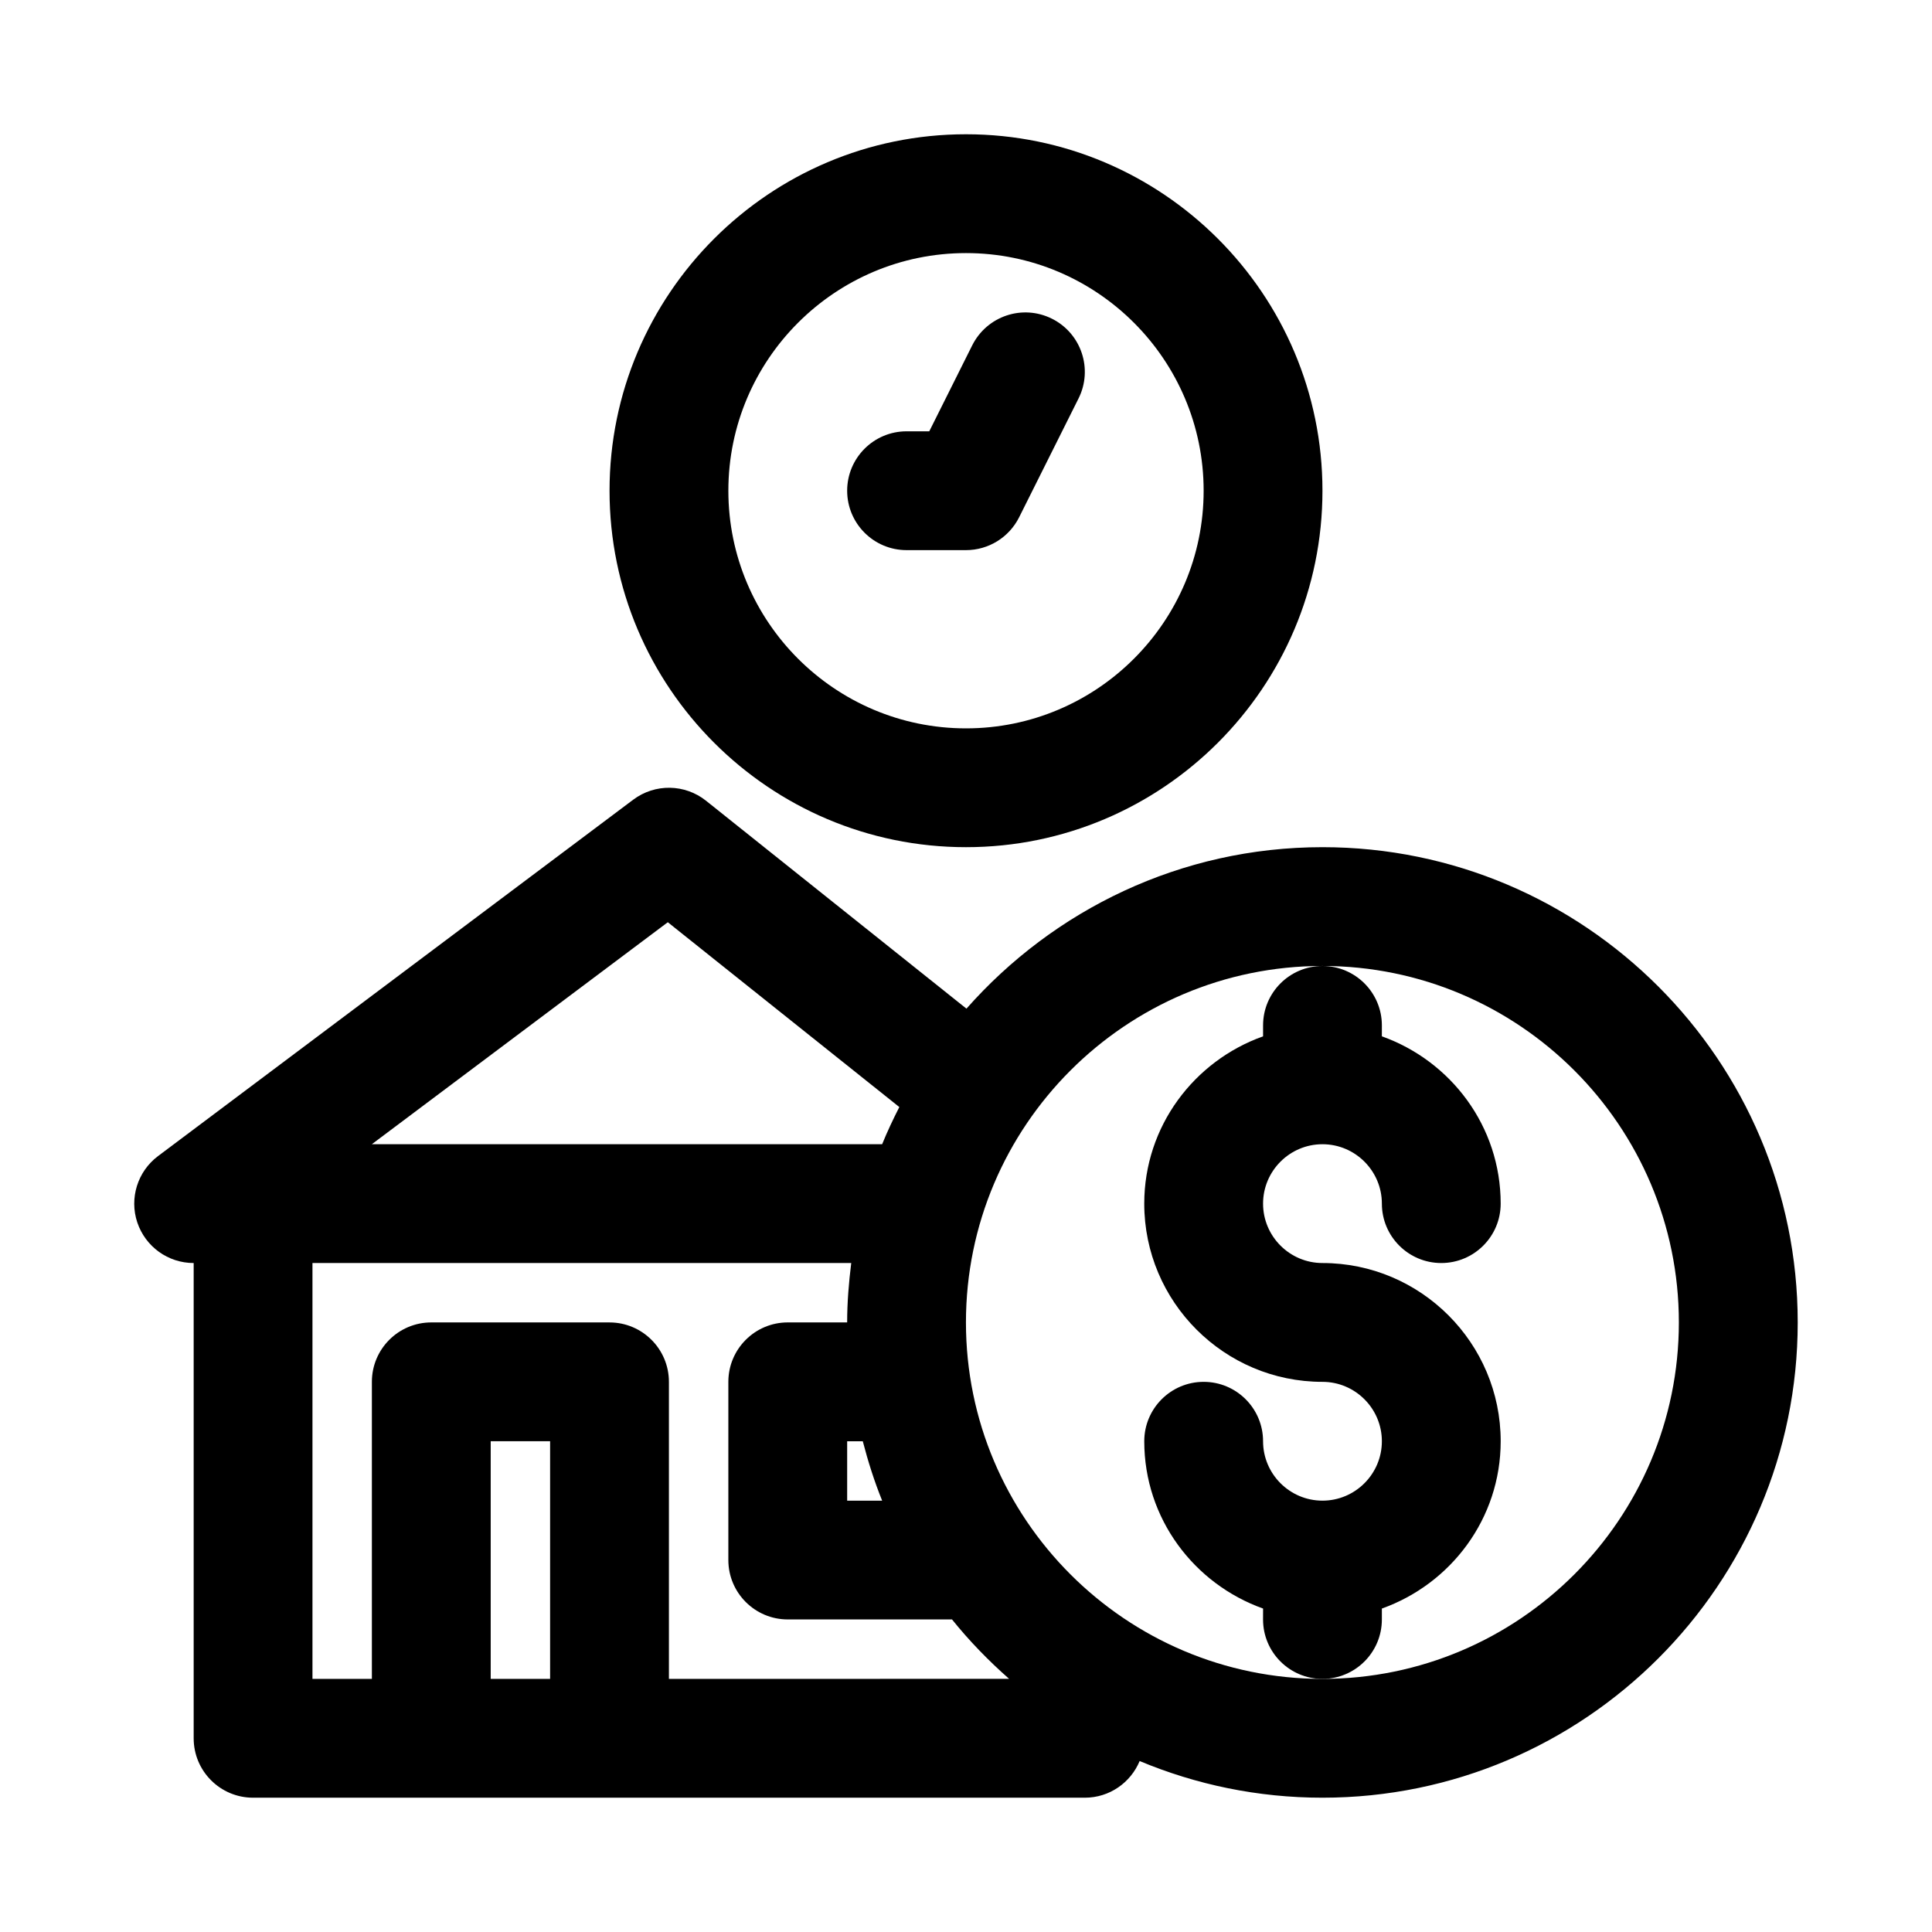
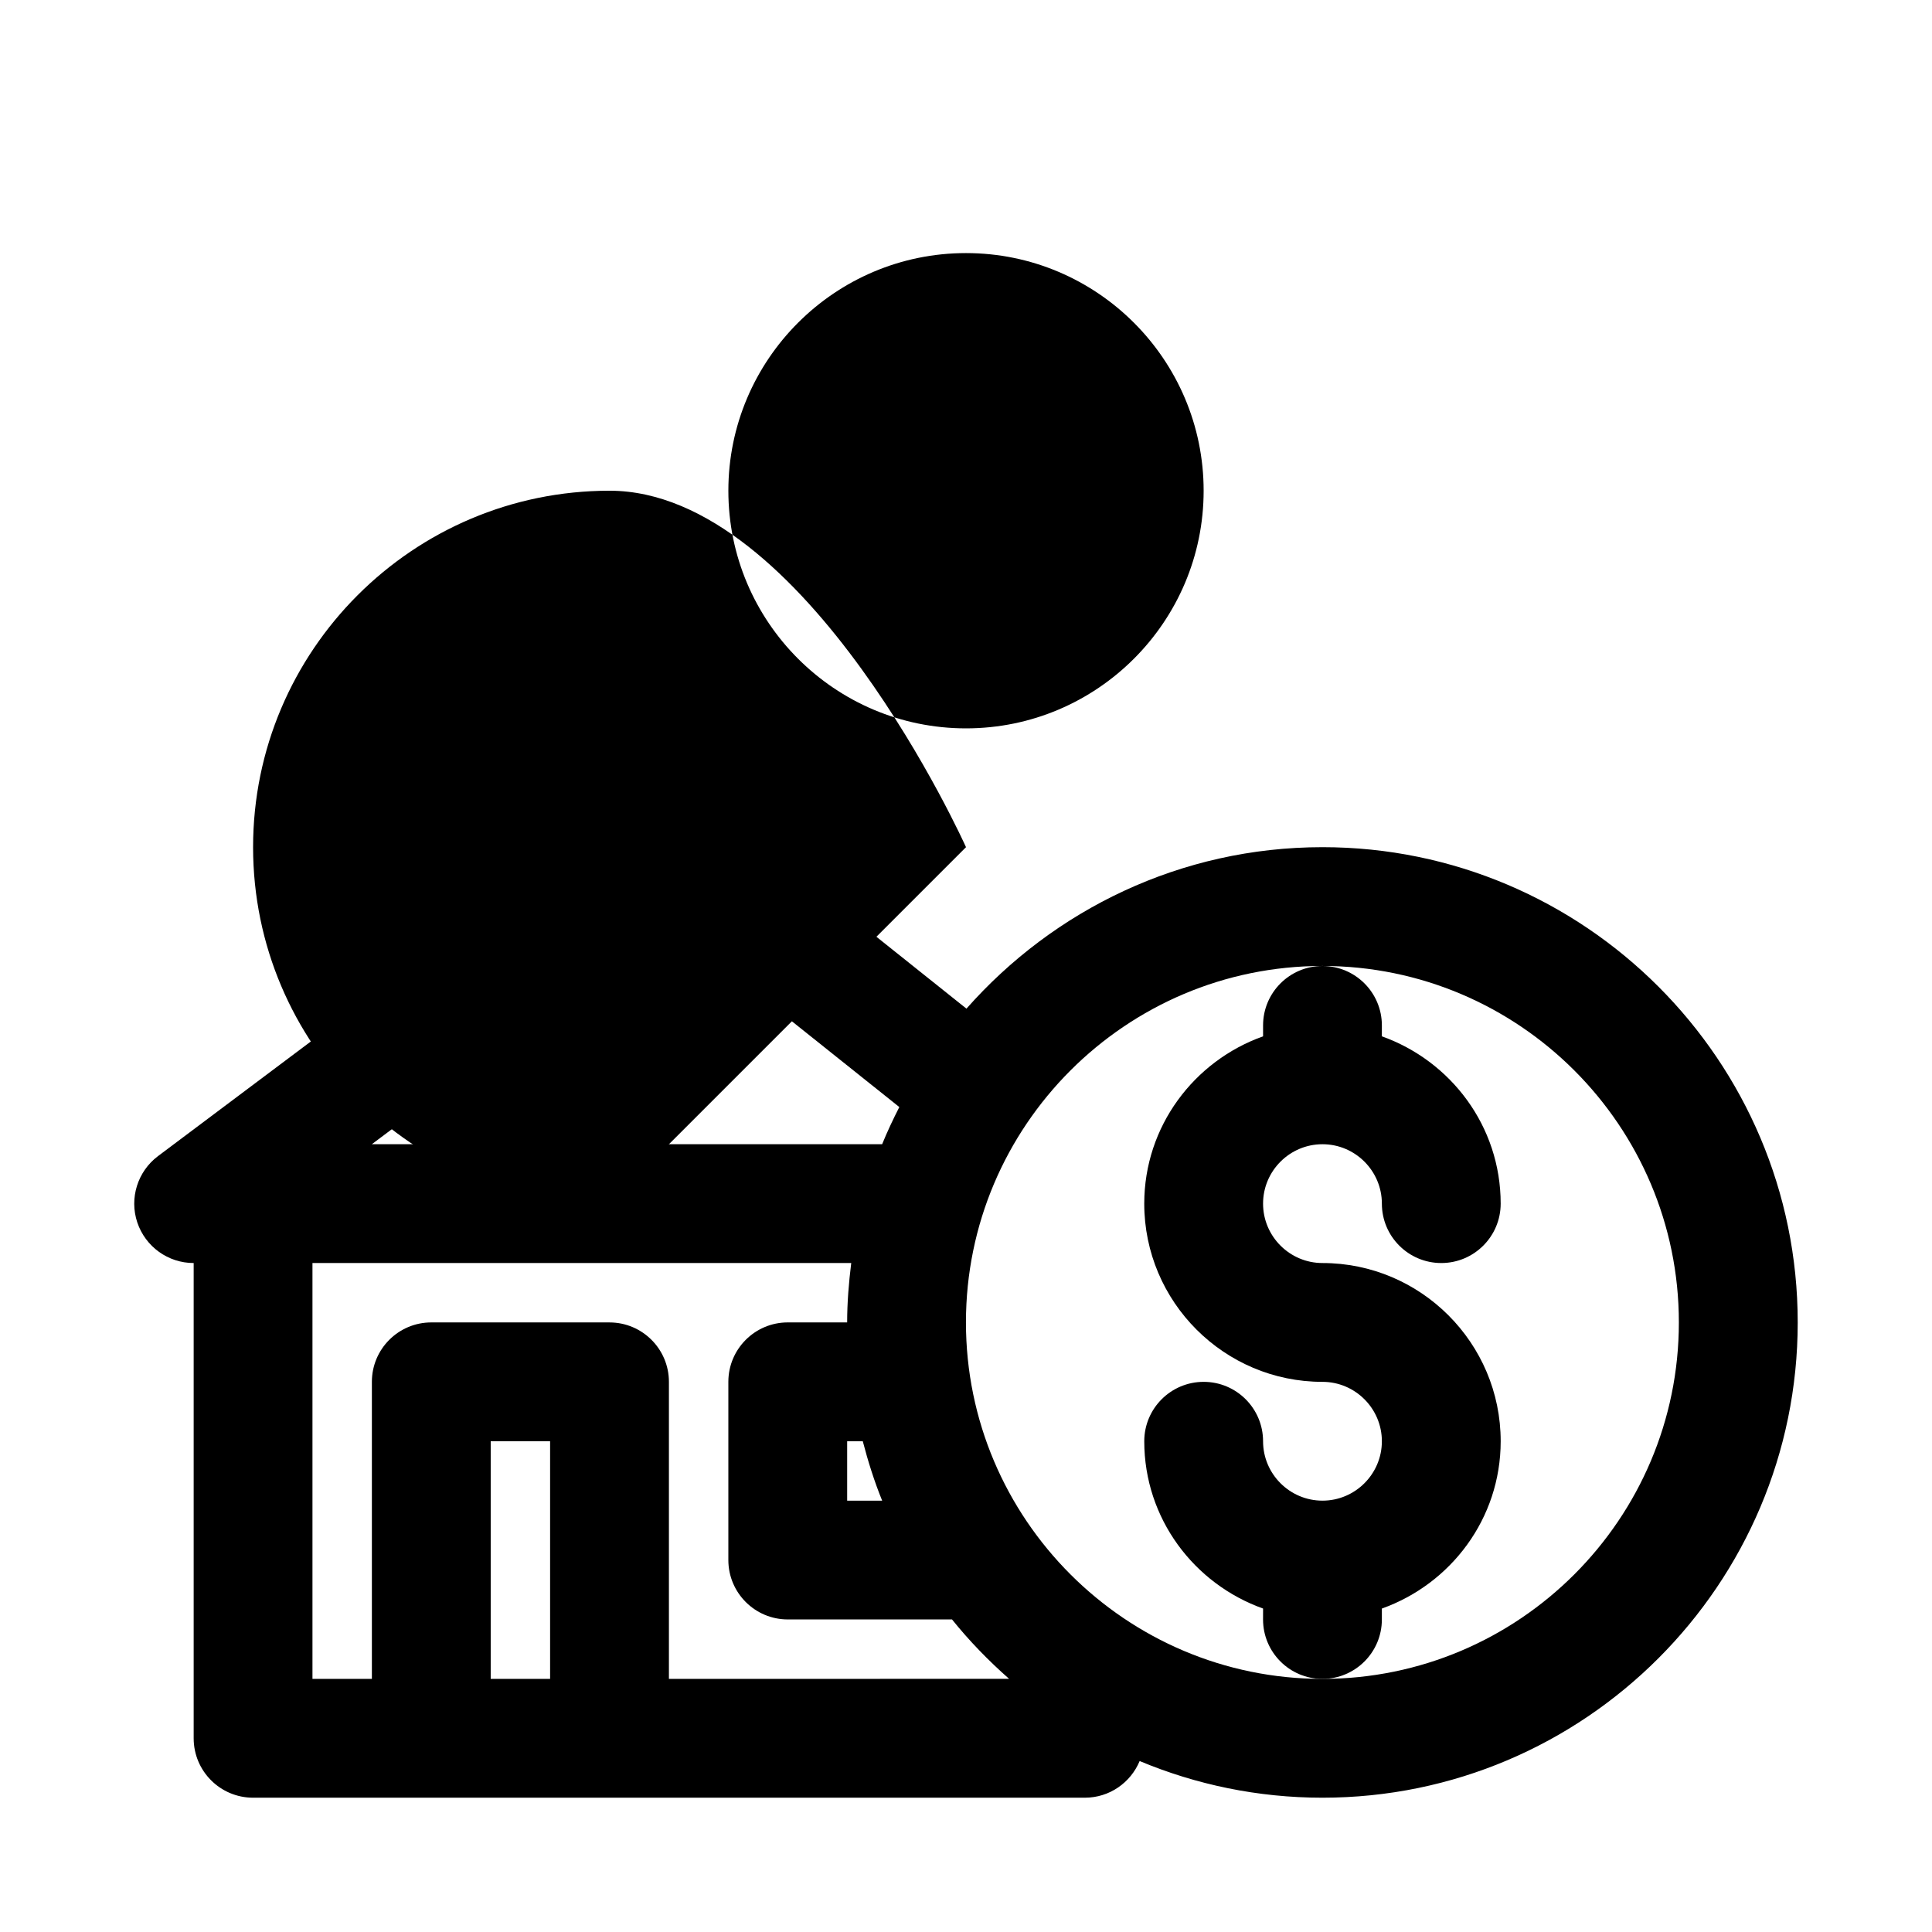
<svg xmlns="http://www.w3.org/2000/svg" fill="#000000" width="800px" height="800px" version="1.1" viewBox="144 144 512 512">
  <g>
    <path d="m510.21 573.18v-2.898c18.277-6.519 31.488-23.836 31.488-44.336 0-26.039-21.191-47.23-47.23-47.23-8.676 0-15.742-7.07-15.742-15.742 0-8.676 7.07-15.742 15.742-15.742 8.676 0 15.742 7.07 15.742 15.742 0 8.691 7.055 15.742 15.742 15.742 8.691 0 15.742-7.055 15.742-15.742 0-20.5-13.211-37.816-31.488-44.336l0.004-2.898c0-8.691-7.055-15.742-15.742-15.742-8.691 0-15.742 7.055-15.742 15.742v2.898c-18.277 6.519-31.488 23.836-31.488 44.336 0 26.039 21.191 47.23 47.23 47.23 8.676 0 15.742 7.07 15.742 15.742 0 8.676-7.07 15.742-15.742 15.742-8.676 0-15.742-7.07-15.742-15.742 0-8.691-7.055-15.742-15.742-15.742-8.691 0-15.742 7.055-15.742 15.742 0 20.5 13.211 37.816 31.488 44.336l-0.008 2.898c0 8.691 7.055 15.742 15.742 15.742 8.691 0 15.746-7.051 15.746-15.742z" />
    <path d="m494.46 368.51c-37.566 0-71.242 16.625-94.34 42.793l-69.023-55.105c-5.59-4.457-13.508-4.598-19.27-0.285l-125.95 94.465c-5.414 4.062-7.637 11.148-5.496 17.57 2.164 6.441 8.16 10.77 14.945 10.77v125.95c0 8.691 7.055 15.742 15.742 15.742h220.42c6.566 0 12.156-4.016 14.531-9.715 14.93 6.238 31.285 9.715 48.445 9.715 69.445 0 125.95-56.504 125.95-125.95 0-69.445-56.504-125.95-125.95-125.95zm-116.68 173.18h-9.273v-15.742h4.141c1.398 5.383 3.07 10.656 5.133 15.742zm-56.805-153.29 61.355 48.98c-1.637 3.211-3.18 6.473-4.551 9.84h-135.23zm-46.934 200.52v-62.977h15.742v62.977zm47.23 0v-78.719c0-8.691-7.055-15.742-15.742-15.742l-47.234-0.004c-8.691 0-15.742 7.055-15.742 15.742v78.719l-15.746 0.004v-110.21h142.78c-0.641 5.164-1.082 10.406-1.082 15.742h-15.742c-8.691 0-15.742 7.055-15.742 15.742v47.23c0 8.691 7.055 15.742 15.742 15.742h43.531c4.566 5.684 9.668 10.926 15.129 15.742zm173.18 0c-52.098 0-94.465-42.367-94.465-94.465 0-52.098 42.367-94.465 94.465-94.465 52.098 0 94.465 42.367 94.465 94.465 0 52.098-42.367 94.465-94.465 94.465z" />
-     <path d="m400 368.51c52.098 0 94.465-42.367 94.465-94.465s-42.367-94.465-94.465-94.465-94.465 42.367-94.465 94.465 42.367 94.465 94.465 94.465zm0-157.44c34.73 0 62.977 28.246 62.977 62.977s-28.246 62.977-62.977 62.977-62.977-28.246-62.977-62.977 28.242-62.977 62.977-62.977z" />
-     <path d="m384.25 289.79h15.742c5.969 0 11.414-3.371 14.09-8.707l15.742-31.488c3.891-7.777 0.738-17.238-7.039-21.129-7.809-3.906-17.223-0.723-21.129 7.039l-11.391 22.797h-6.016c-8.691 0-15.742 7.055-15.742 15.742 0 8.695 7.051 15.746 15.742 15.746z" />
+     <path d="m400 368.51s-42.367-94.465-94.465-94.465-94.465 42.367-94.465 94.465 42.367 94.465 94.465 94.465zm0-157.44c34.73 0 62.977 28.246 62.977 62.977s-28.246 62.977-62.977 62.977-62.977-28.246-62.977-62.977 28.242-62.977 62.977-62.977z" />
  </g>
</svg>